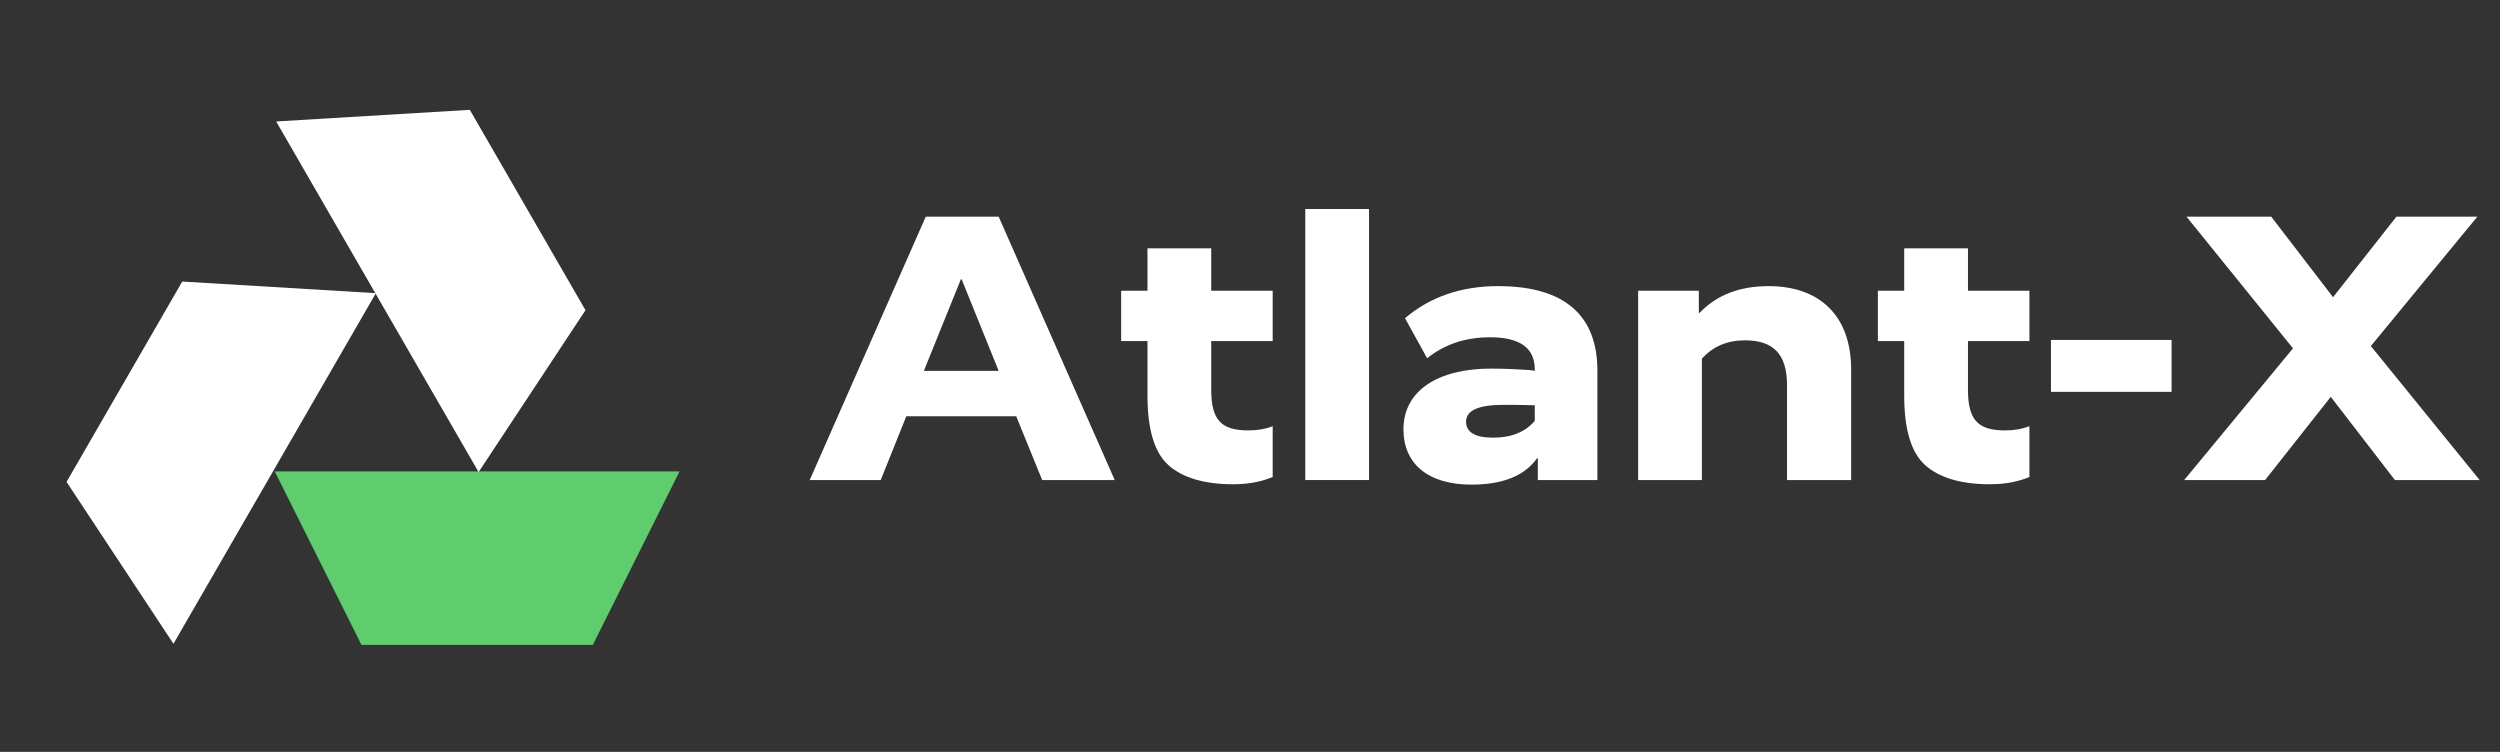
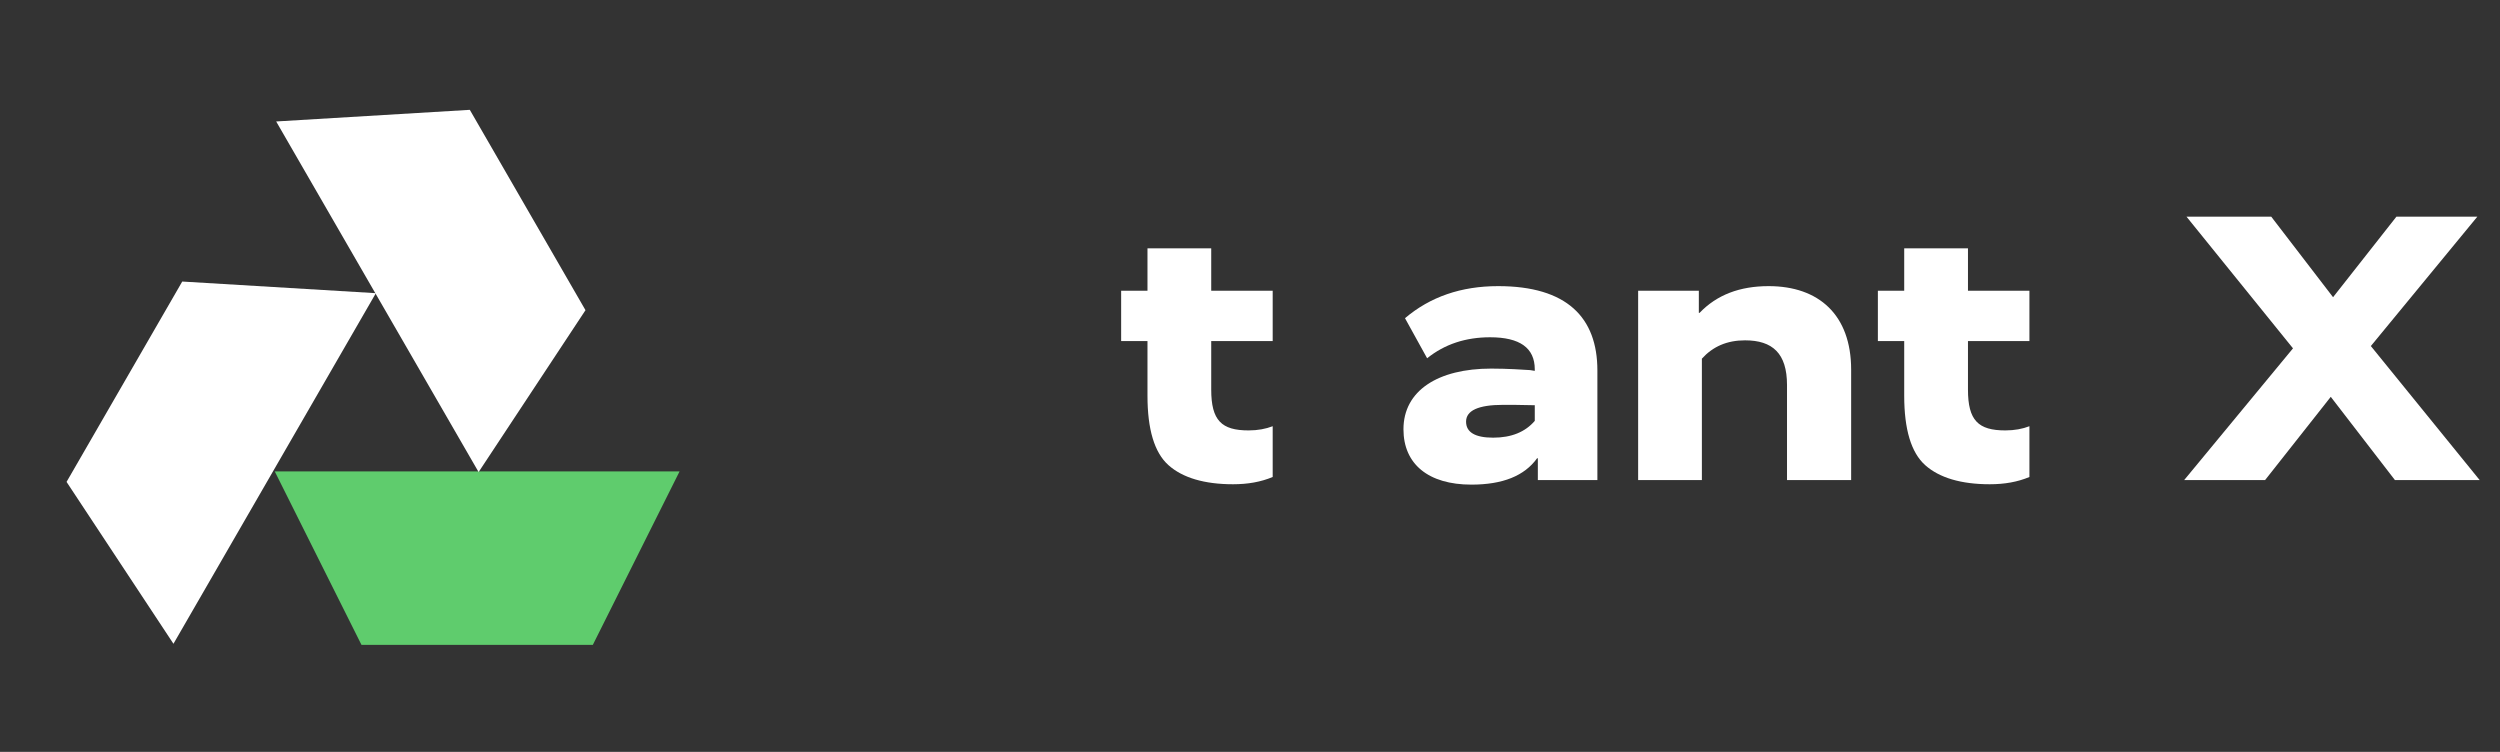
<svg xmlns="http://www.w3.org/2000/svg" width="133" height="40" viewBox="0 0 133 40" fill="none">
  <rect x="0" y="0" width="133" height="40" fill="#333333" stroke="none" />
  <path d="M14.615 25.077H36.154L31.538 34.308H19.231L14.615 25.077Z" fill="#5FCC6D" />
  <path d="M19.997 15.597L9.228 34.249L3.541 25.637L9.695 14.978L19.997 15.597Z" fill="white" />
  <path d="M25.462 25.114L14.692 6.462L24.994 5.843L31.148 16.502L25.462 25.114Z" fill="white" />
-   <path d="M53.129 11.526L59.303 25.538H55.444L54.063 22.147H48.215L46.854 25.538H43.077L49.251 11.526H53.129ZM53.129 19.73L51.159 14.857H51.119L49.149 19.73H53.129Z" fill="white" />
  <path d="M67.707 15.466V18.146H64.437V20.726C64.437 22.37 64.985 22.898 66.427 22.898C66.915 22.898 67.341 22.817 67.707 22.675V25.376C67.077 25.64 66.387 25.762 65.595 25.762C64.072 25.762 62.914 25.417 62.163 24.747C61.411 24.076 61.046 22.837 61.046 21.05V18.146H59.645V15.466H61.046V13.212H64.437V15.466H67.707Z" fill="white" />
-   <path d="M72.832 11.12V25.538H69.441V11.12H72.832Z" fill="white" />
+   <path d="M72.832 11.12V25.538V11.12H72.832Z" fill="white" />
  <path d="M74.664 22.837C74.664 20.787 76.492 19.609 79.335 19.609C80.208 19.609 81.061 19.669 81.406 19.69L81.65 19.73V19.649C81.65 18.512 80.858 17.943 79.274 17.943C77.974 17.943 76.858 18.309 75.923 19.06L74.746 16.928C76.086 15.791 77.731 15.222 79.701 15.222C83.356 15.222 84.981 16.887 84.981 19.71V25.538H81.813V24.381H81.772C81.102 25.315 79.944 25.782 78.279 25.782C75.984 25.782 74.664 24.686 74.664 22.837ZM77.995 22.431C77.995 23 78.482 23.284 79.437 23.284C80.411 23.284 81.142 22.98 81.65 22.391V21.558C80.899 21.538 80.35 21.538 79.965 21.538C78.645 21.538 77.995 21.843 77.995 22.431Z" fill="white" />
  <path d="M90.378 15.466V16.644H90.418C91.332 15.689 92.551 15.222 94.094 15.222C96.754 15.222 98.481 16.745 98.481 19.669V25.538H95.069V20.482C95.069 18.796 94.297 18.106 92.835 18.106C91.881 18.106 91.129 18.431 90.54 19.081V25.538H87.149V15.466H90.378Z" fill="white" />
  <path d="M107.965 15.466V18.146H104.696V20.726C104.696 22.37 105.244 22.898 106.686 22.898C107.173 22.898 107.6 22.817 107.965 22.675V25.376C107.336 25.64 106.645 25.762 105.853 25.762C104.33 25.762 103.172 25.417 102.421 24.747C101.67 24.076 101.304 22.837 101.304 21.05V18.146H99.903V15.466H101.304V13.212H104.696V15.466H107.965Z" fill="white" />
-   <path d="M115.528 18.085V20.847H109.111V18.085H115.528Z" fill="white" />
  <path d="M131.795 11.526L126.129 18.41L131.917 25.538H127.409L123.997 21.111L120.504 25.538H116.199L121.987 18.532L116.321 11.526H120.829L124.119 15.811L127.49 11.526H131.795Z" fill="white" />
</svg>